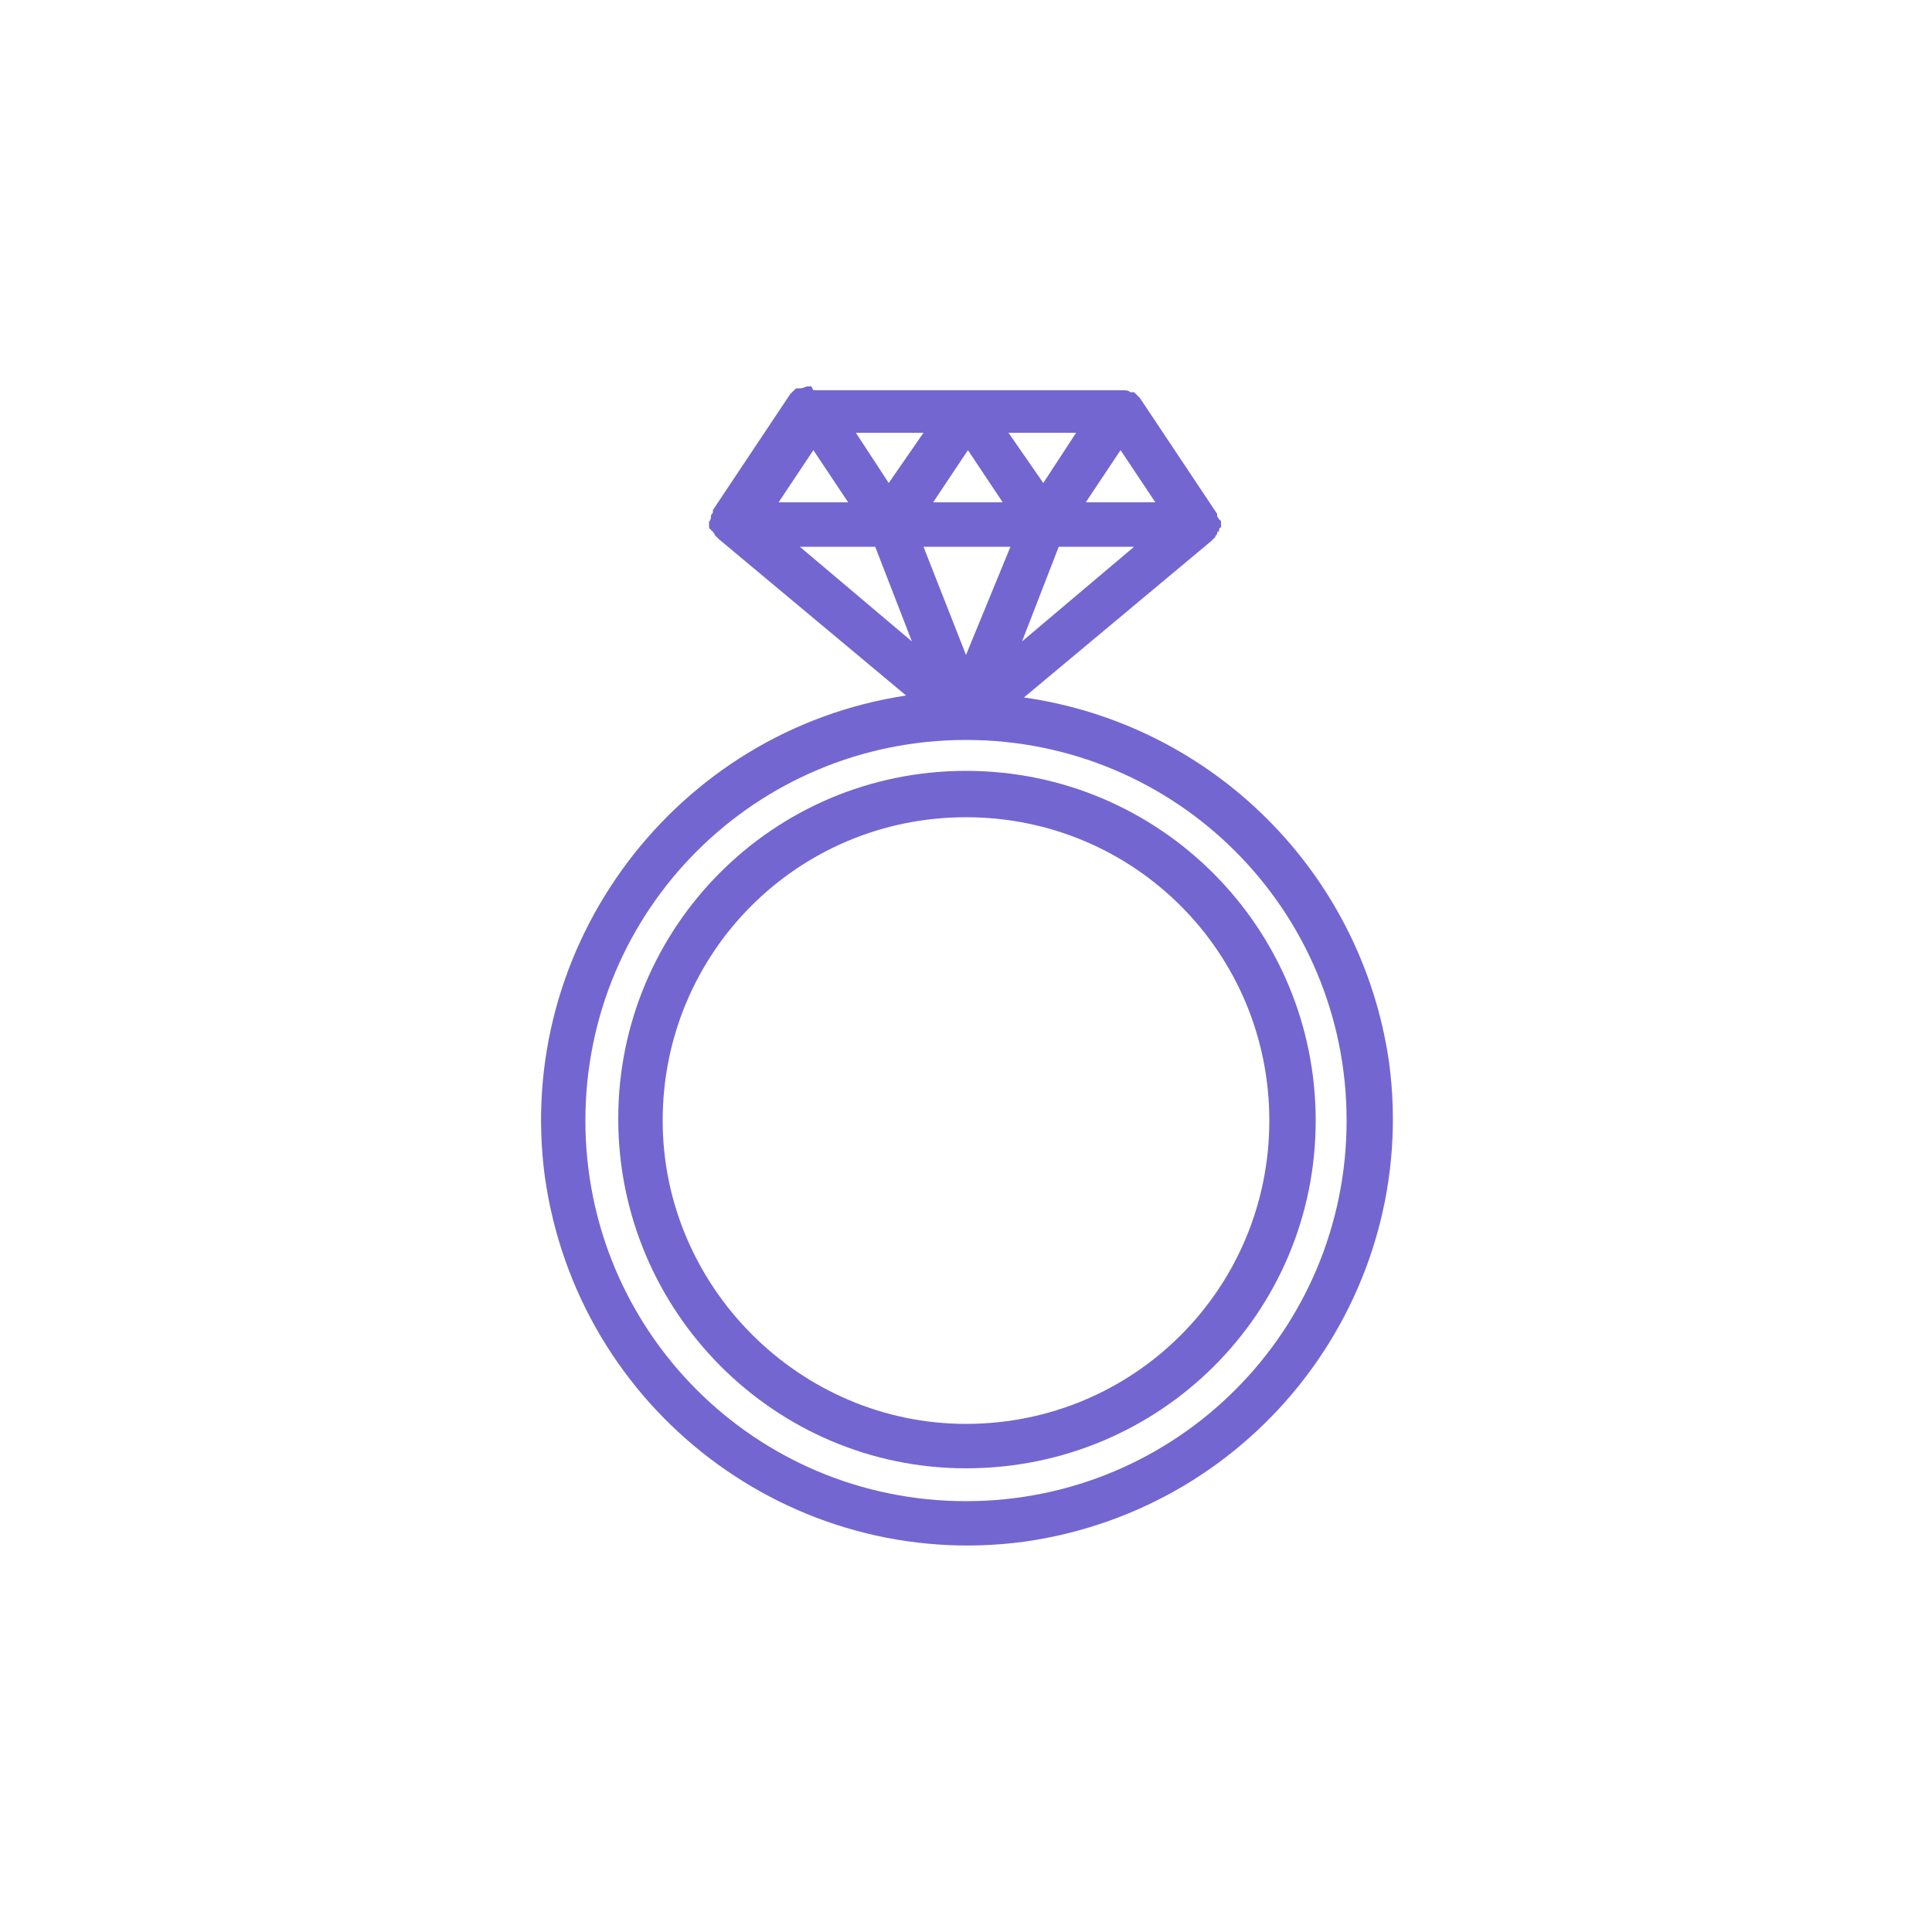
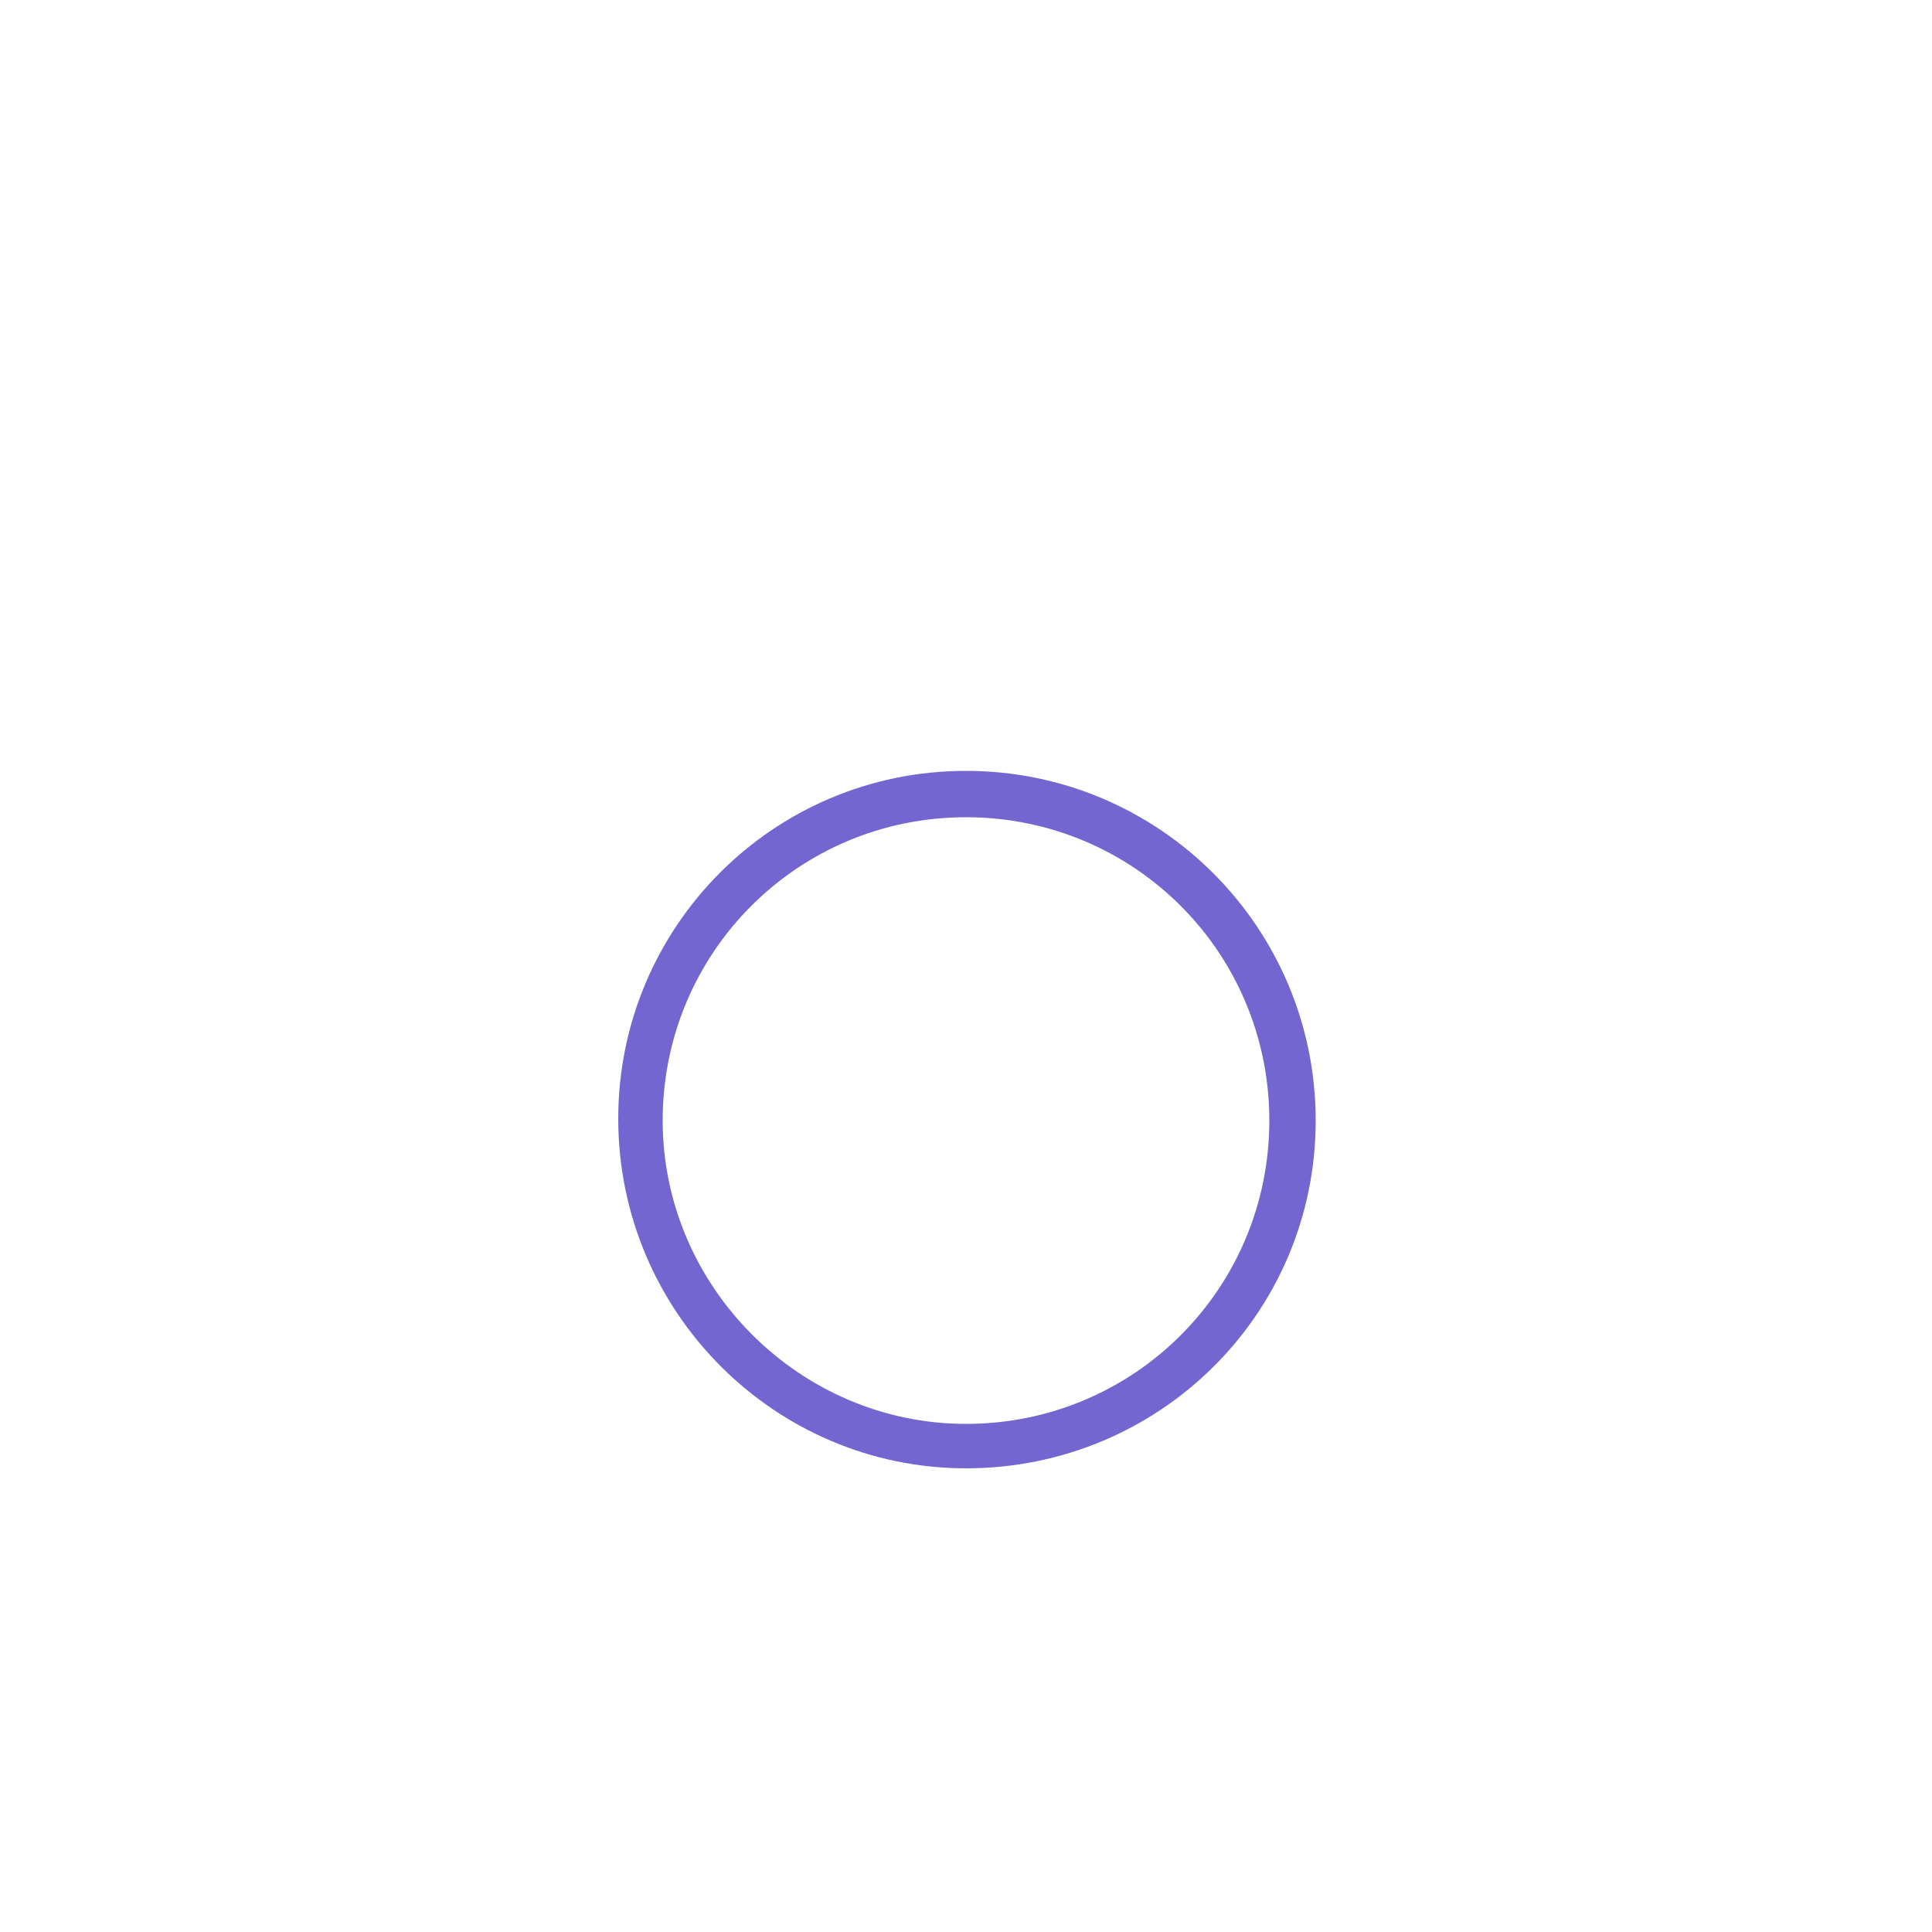
<svg xmlns="http://www.w3.org/2000/svg" version="1.1" id="icon04" x="0px" y="0px" width="100px" height="100px" viewBox="0 0 100 100" style="enable-background:new 0 0 100 100;" xml:space="preserve">
  <style type="text/css">
	.st0{fill:#7466D0;}
</style>
-   <path id="パス_10493" class="st0" d="M53,36.1l9.7-8.1c0,0,0,0,0.1-0.1l0.1-0.1l0,0c0-0.1,0.1-0.1,0.1-0.2c0,0,0-0.1,0.1-0.1l0,0  c0-0.1,0-0.2,0.1-0.2l0,0v-0.1v-0.1c0-0.1,0-0.2-0.1-0.2c0-0.1-0.1-0.1-0.1-0.2l0,0v-0.1l-4-6c-0.1-0.1-0.2-0.2-0.3-0.3  c0,0,0,0-0.1,0c0,0,0,0-0.1,0c-0.1-0.1-0.2-0.1-0.4-0.1c0,0,0,0-0.1,0h-0.1h-0.1H42.1C42,20,42,20,42,20h-0.1c0,0,0,0-0.1,0  s-0.2,0.1-0.4,0.1c0,0,0,0-0.1,0c0,0,0,0-0.1,0c-0.1,0.1-0.2,0.2-0.3,0.3l-4,6v0.1l0,0c0,0.1-0.1,0.1-0.1,0.2s0,0.2-0.1,0.3v0.1v0.1  c0,0.1,0,0.2,0.1,0.2l0,0c0,0,0,0.1,0.1,0.1c0,0.1,0.1,0.1,0.1,0.2l0,0l0.1,0.1l0.1,0.1l9.7,8.1C35,37.8,26.6,48.9,28.2,60.9  C29.9,73,41,81.4,53,79.8C65.1,78.1,73.5,67,71.9,55C70.5,45.2,62.8,37.5,53,36.1L53,36.1z M40.3,26l1.8-2.7l1.8,2.7H40.3z M56.2,26  l1.8-2.7l1.8,2.7H56.2z M47.8,28.3h4.5L50,33.9L47.8,28.3z M50,38.3L50,38.3c10.9,0,19.7,8.8,19.7,19.7S60.9,77.7,50,77.7  S30.3,68.9,30.3,58C30.3,47.1,39.1,38.3,50,38.3z M52.9,33.2l1.9-4.9h3.9L52.9,33.2z M52.2,22.4h3.5L54,25L52.2,22.4z M47.2,33.2  l-5.8-4.9h3.9L47.2,33.2z M44.3,22.4h3.5L46,25L44.3,22.4z M48.3,26l1.8-2.7l1.8,2.7H48.3z" />
  <path id="パス_10494" class="st0" d="M50,76c10,0,18.1-8,18.1-18S60,39.9,50,39.9s-18,8.1-18,18l0,0C32,67.9,40.1,76,50,76z   M34.3,58c0-8.7,7-15.7,15.7-15.7s15.7,7,15.7,15.7s-7,15.7-15.7,15.7l0,0C41.4,73.7,34.3,66.6,34.3,58z" />
</svg>